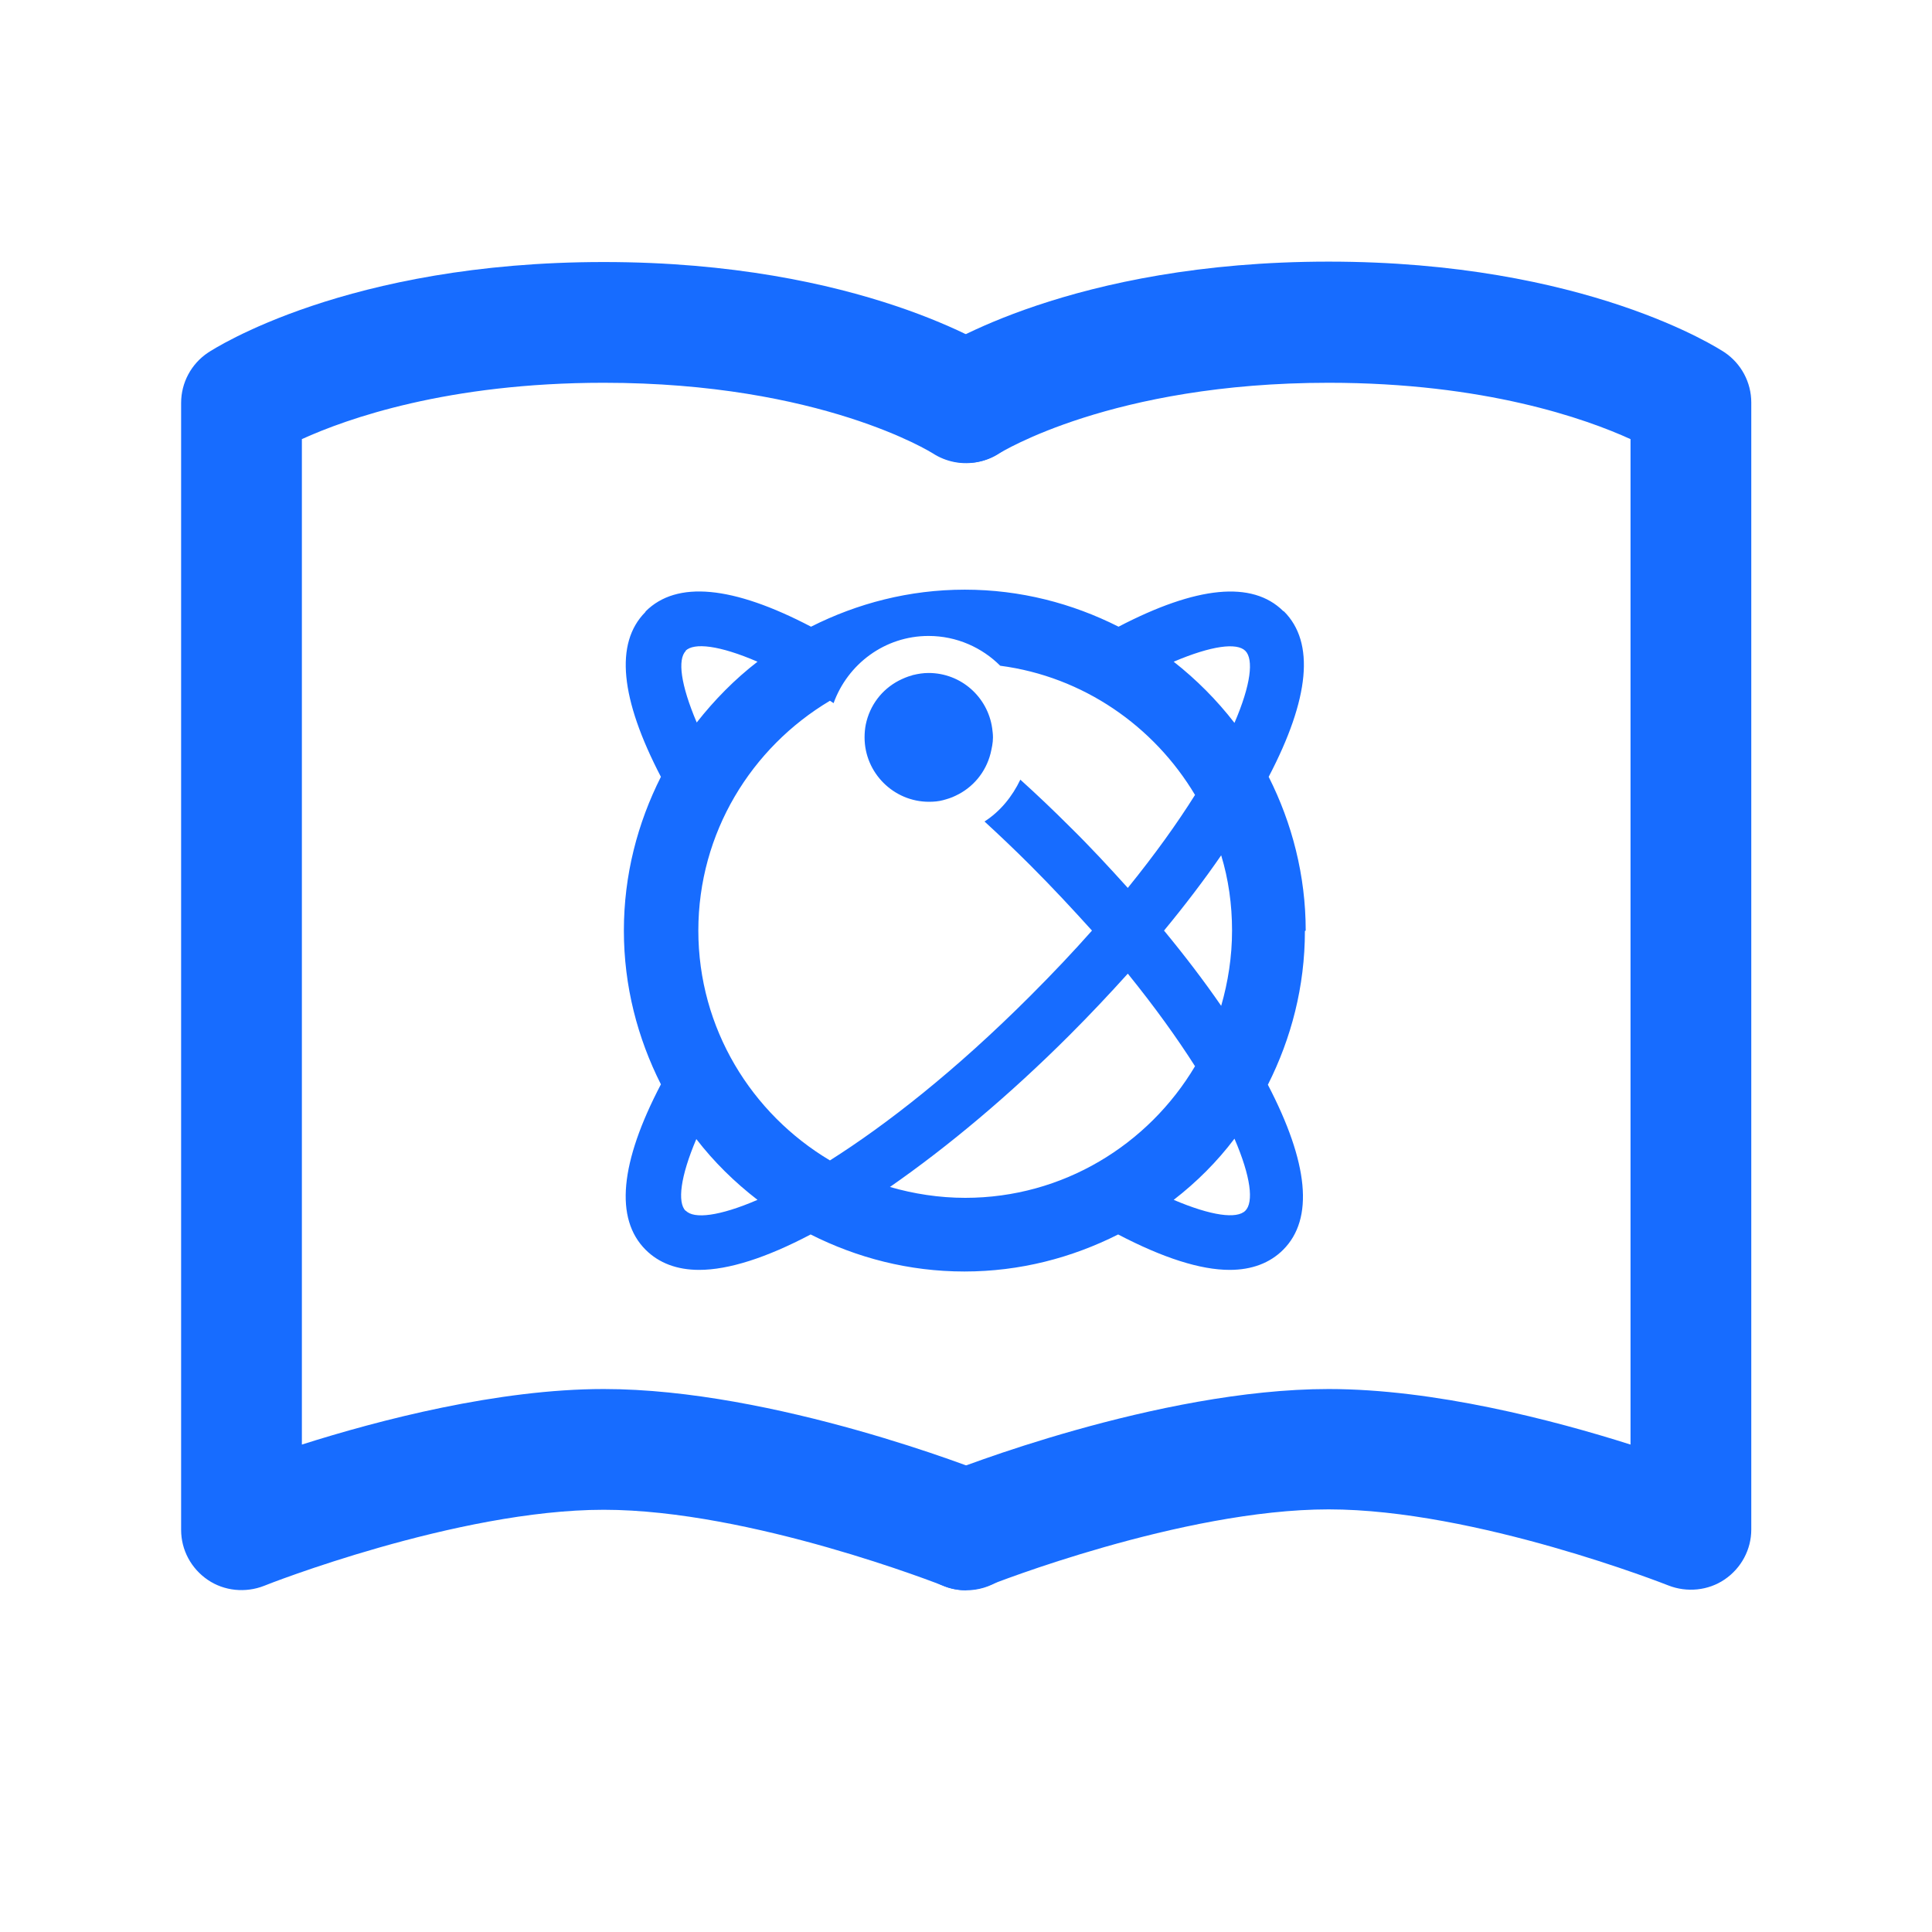
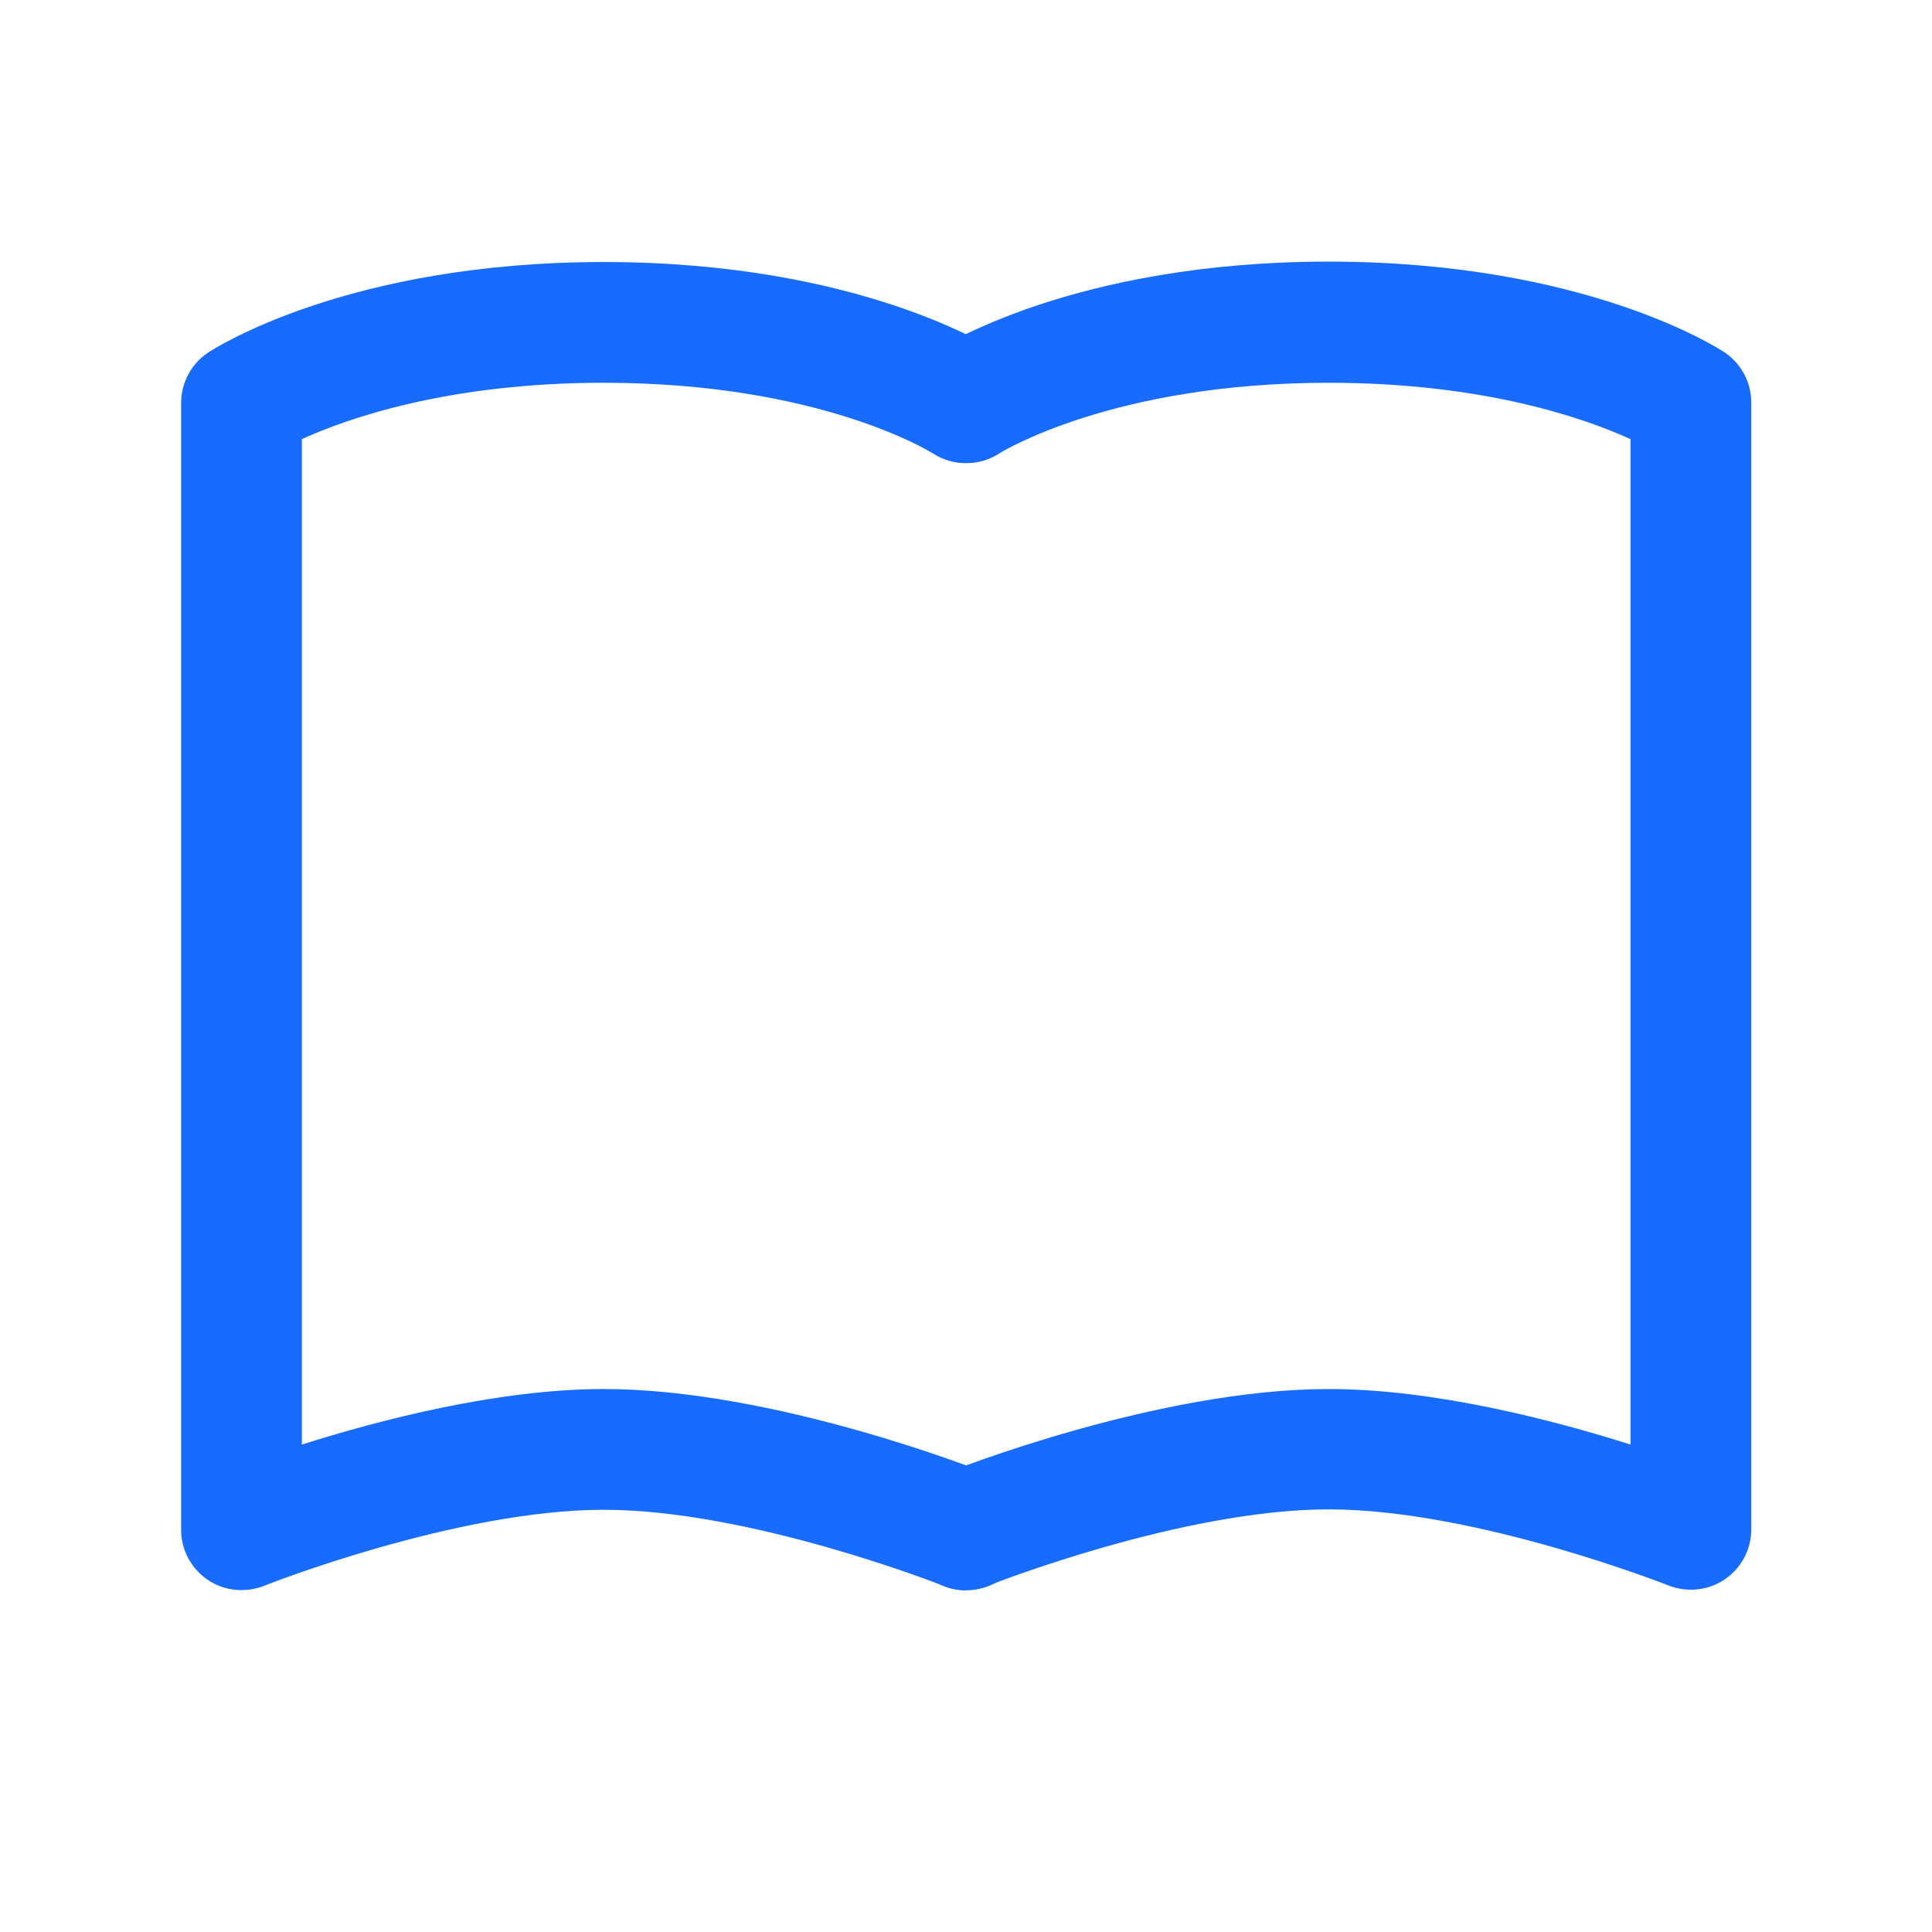
<svg xmlns="http://www.w3.org/2000/svg" width="24" height="24" viewBox="0 0 24 24" fill="none">
-   <path d="M16.22 11.56C16.22 10.875 16.05 10.225 15.76 9.65C16.27 8.675 16.335 7.98 15.95 7.595C15.95 7.595 15.945 7.595 15.94 7.59C15.555 7.21 14.865 7.28 13.895 7.785C13.32 7.495 12.675 7.325 11.985 7.325C11.295 7.325 10.65 7.495 10.075 7.785C9.1 7.275 8.405 7.21 8.02 7.595C8.02 7.595 8.02 7.6 8.015 7.605C7.635 7.99 7.705 8.68 8.21 9.65C7.92 10.225 7.75 10.87 7.75 11.56C7.75 12.25 7.92 12.895 8.21 13.47C7.7 14.445 7.635 15.14 8.02 15.525C8.185 15.69 8.41 15.775 8.685 15.775C9.05 15.775 9.52 15.625 10.07 15.335C10.645 15.625 11.29 15.795 11.98 15.795C12.67 15.795 13.315 15.625 13.89 15.335C14.445 15.625 14.91 15.775 15.275 15.775C15.55 15.775 15.775 15.69 15.94 15.525C16.325 15.14 16.255 14.445 15.75 13.475C16.04 12.9 16.21 12.255 16.21 11.565L16.22 11.56ZM8.515 8.085C8.62 7.98 8.935 8.015 9.41 8.22C9.125 8.44 8.875 8.695 8.655 8.975C8.455 8.505 8.415 8.19 8.52 8.085H8.515ZM8.515 15.04C8.415 14.935 8.45 14.62 8.65 14.15C8.87 14.435 9.125 14.685 9.41 14.905C8.935 15.11 8.62 15.145 8.52 15.04H8.515ZM8.675 11.56C8.675 10.345 9.335 9.285 10.31 8.705C10.325 8.715 10.34 8.725 10.355 8.735C10.53 8.25 10.99 7.9 11.535 7.9C11.885 7.9 12.2 8.045 12.425 8.27C13.455 8.405 14.335 9.02 14.845 9.875C14.625 10.225 14.35 10.61 14.01 11.03C13.78 10.775 13.54 10.515 13.285 10.265C13.085 10.065 12.88 9.87 12.675 9.685C12.575 9.895 12.425 10.08 12.23 10.205C12.415 10.375 12.605 10.555 12.8 10.75C13.08 11.03 13.33 11.3 13.565 11.56C13.335 11.82 13.08 12.09 12.8 12.37C11.86 13.31 11.005 13.975 10.31 14.415C9.335 13.835 8.675 12.775 8.675 11.56ZM15.17 10.625C15.26 10.92 15.305 11.235 15.305 11.56C15.305 11.885 15.255 12.2 15.17 12.495C14.96 12.19 14.72 11.875 14.46 11.56C14.72 11.245 14.96 10.93 15.17 10.625ZM11.99 14.88C11.665 14.88 11.35 14.83 11.055 14.745C11.775 14.245 12.545 13.6 13.285 12.86C13.54 12.605 13.78 12.35 14.01 12.095C14.35 12.515 14.625 12.9 14.845 13.245C14.265 14.22 13.205 14.88 11.99 14.88ZM15.47 15.04C15.365 15.145 15.05 15.105 14.58 14.905C14.865 14.685 15.12 14.43 15.335 14.145C15.54 14.62 15.575 14.935 15.47 15.04ZM15.335 8.98C15.115 8.695 14.86 8.44 14.58 8.22C15.05 8.02 15.365 7.98 15.47 8.085C15.575 8.19 15.54 8.505 15.335 8.98ZM12.305 9.36C12.32 9.295 12.335 9.23 12.335 9.16C12.335 9.12 12.33 9.085 12.325 9.045C12.27 8.66 11.94 8.36 11.535 8.36C11.47 8.36 11.405 8.37 11.345 8.385C11.34 8.385 11.335 8.385 11.33 8.39C11.27 8.405 11.215 8.43 11.165 8.455C10.955 8.565 10.805 8.76 10.755 9C10.745 9.05 10.74 9.105 10.74 9.16C10.74 9.6 11.1 9.96 11.54 9.96C11.6 9.96 11.66 9.955 11.715 9.94C11.77 9.925 11.82 9.91 11.87 9.885C12.085 9.785 12.245 9.595 12.305 9.36Z" fill="#176CFF" />
  <path d="M12 19.755C11.91 19.755 11.815 19.74 11.72 19.7C11.695 19.69 9.325 18.755 7.5 18.755C5.675 18.755 3.3 19.69 3.28 19.7C3.05 19.79 2.785 19.765 2.58 19.625C2.375 19.485 2.25 19.255 2.25 19.005V5.005C2.25 4.755 2.375 4.52 2.585 4.38C2.655 4.335 4.31 3.255 7.5 3.255C10.69 3.255 12.345 4.335 12.415 4.38C12.76 4.61 12.855 5.075 12.625 5.42C12.395 5.765 11.93 5.855 11.585 5.63C11.575 5.625 10.2 4.755 7.5 4.755C5.565 4.755 4.31 5.2 3.75 5.455V17.945C4.71 17.64 6.19 17.255 7.5 17.255C9.62 17.255 12.17 18.265 12.28 18.31C12.665 18.465 12.85 18.9 12.7 19.285C12.585 19.58 12.3 19.755 12.005 19.755H12Z" fill="#176CFF" />
  <path d="M12 19.755C11.7 19.755 11.42 19.575 11.305 19.285C11.15 18.9 11.34 18.465 11.725 18.31C11.83 18.265 14.385 17.255 16.505 17.255C17.815 17.255 19.295 17.64 20.255 17.945V5.455C19.695 5.2 18.44 4.755 16.505 4.755C13.81 4.755 12.43 5.625 12.415 5.63C12.07 5.855 11.605 5.755 11.38 5.41C11.155 5.065 11.245 4.605 11.59 4.375C11.66 4.33 13.315 3.25 16.505 3.25C19.695 3.25 21.35 4.33 21.42 4.375C21.63 4.515 21.755 4.75 21.755 5V19C21.755 19.25 21.63 19.48 21.425 19.62C21.22 19.76 20.955 19.785 20.725 19.695C20.7 19.685 18.33 18.75 16.505 18.75C14.68 18.75 12.305 19.685 12.285 19.695C12.195 19.73 12.1 19.75 12.005 19.75L12 19.755Z" fill="#176CFF" />
</svg>